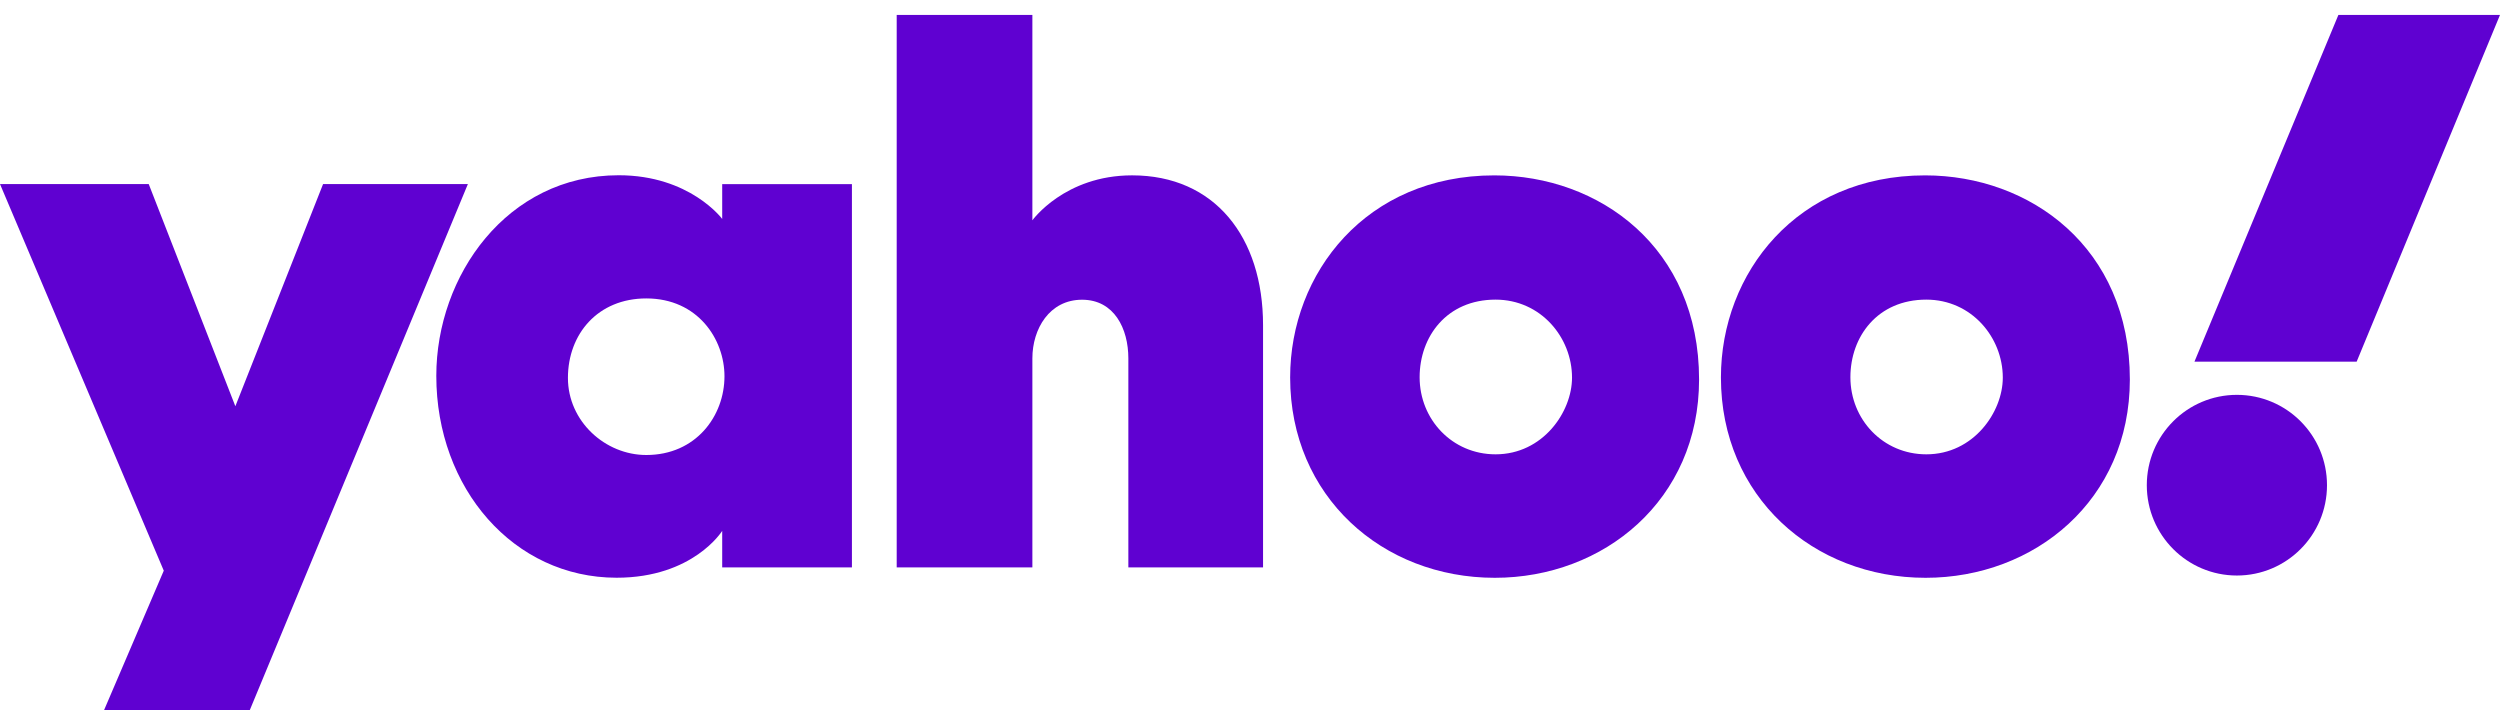
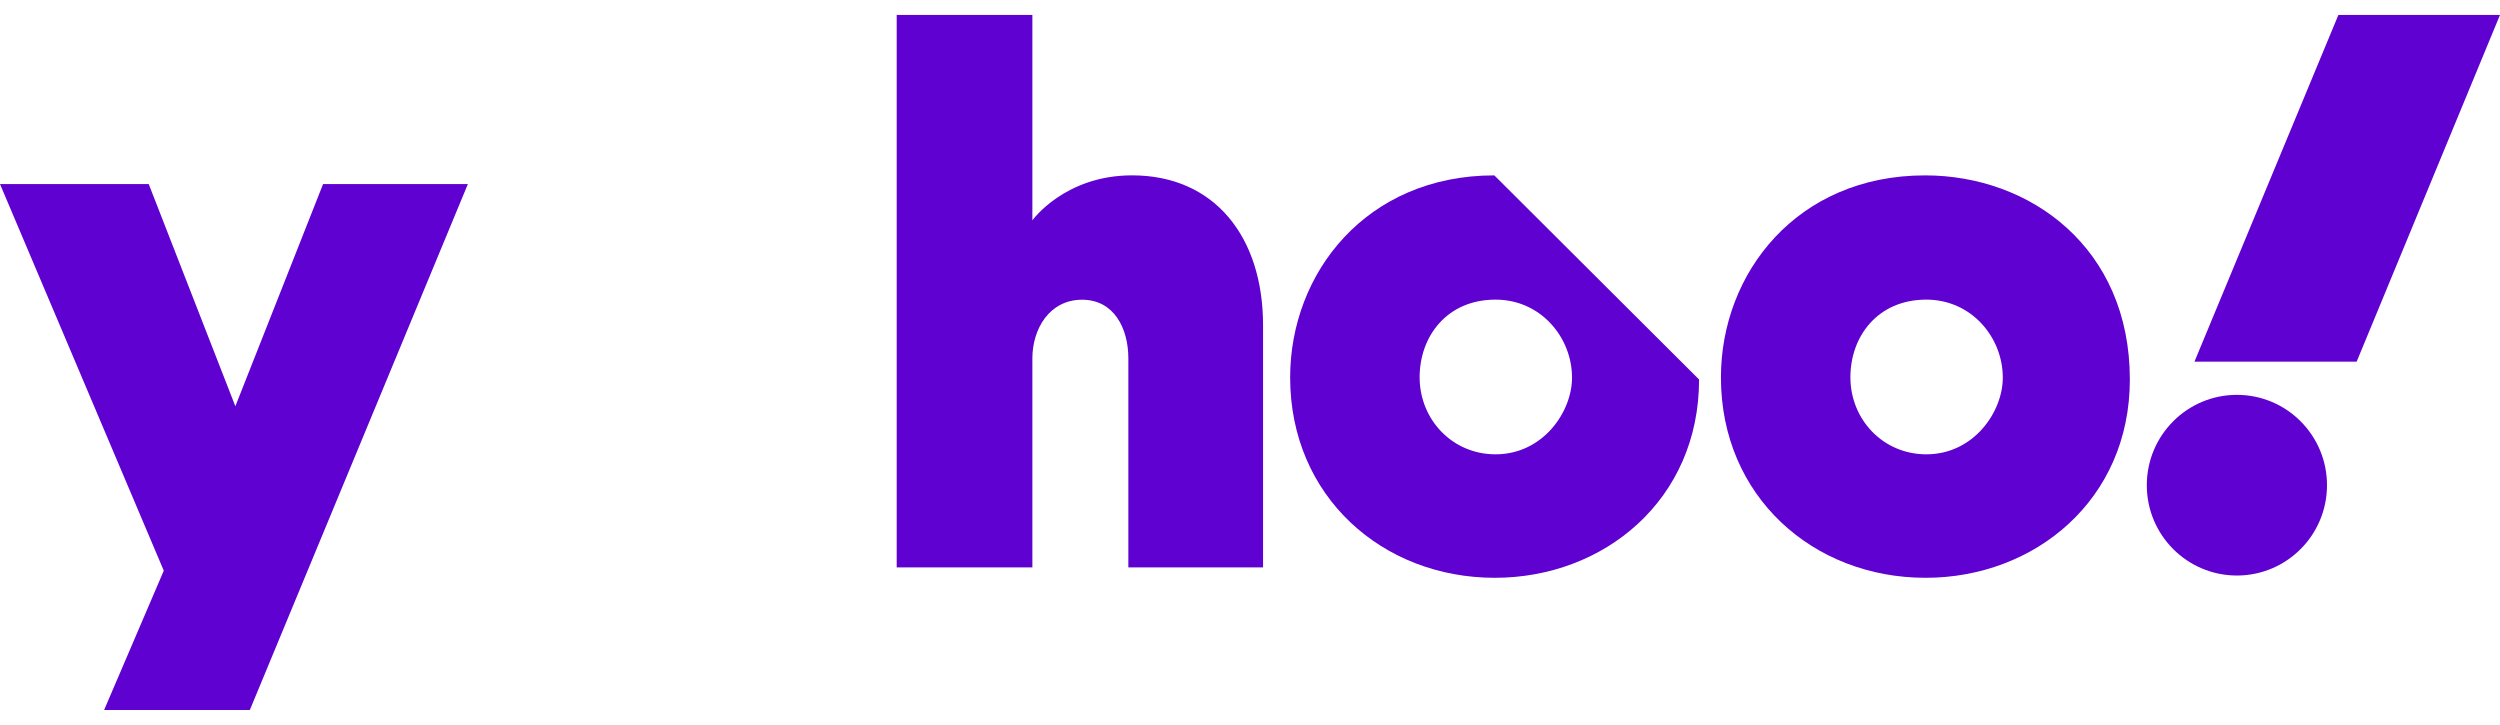
<svg xmlns="http://www.w3.org/2000/svg" fill="none" viewBox="0 0 100 29" height="29" width="100">
  <g clip-path="url(#clip0_251_145)">
    <path fill="#5F01D1" d="M0 7.363H5.949L9.414 16.25L12.923 7.363H18.715L9.993 28.401H4.164L6.551 22.827L0 7.363Z" />
-     <path fill="#5F01D1" d="M24.748 7.01C20.278 7.01 17.452 11.03 17.452 15.033C17.452 19.538 20.55 23.109 24.663 23.109C27.731 23.109 28.888 21.235 28.888 21.235V22.695H34.077V7.364H28.888V8.758C28.888 8.758 27.597 7.01 24.748 7.01ZM25.852 11.937C27.914 11.937 28.979 13.573 28.979 15.05C28.979 16.64 27.838 18.2 25.852 18.2C24.205 18.2 22.717 16.851 22.717 15.118C22.717 13.36 23.914 11.937 25.852 11.937Z" />
    <path fill="#5F01D1" d="M35.868 22.697V0.597H41.295V8.813C41.295 8.813 42.584 7.014 45.284 7.014C48.587 7.014 50.522 9.482 50.522 13.007V22.697H45.134V14.335C45.134 13.141 44.567 11.989 43.283 11.989C41.976 11.989 41.295 13.159 41.295 14.335V22.697H35.868Z" />
-     <path fill="#5F01D1" d="M59.773 7.015C54.654 7.015 51.606 10.918 51.606 15.099C51.606 19.858 55.296 23.112 59.792 23.112C64.15 23.112 67.963 20.006 67.963 15.179C67.963 9.898 63.971 7.015 59.773 7.015ZM59.822 11.985C61.63 11.985 62.881 13.495 62.881 15.105C62.881 16.479 61.715 18.173 59.822 18.173C58.087 18.173 56.785 16.777 56.785 15.09C56.785 13.465 57.867 11.985 59.822 11.985Z" />
+     <path fill="#5F01D1" d="M59.773 7.015C54.654 7.015 51.606 10.918 51.606 15.099C51.606 19.858 55.296 23.112 59.792 23.112C64.15 23.112 67.963 20.006 67.963 15.179ZM59.822 11.985C61.63 11.985 62.881 13.495 62.881 15.105C62.881 16.479 61.715 18.173 59.822 18.173C58.087 18.173 56.785 16.777 56.785 15.09C56.785 13.465 57.867 11.985 59.822 11.985Z" />
    <path fill="#5F01D1" d="M77.004 7.015C71.885 7.015 68.837 10.918 68.837 15.099C68.837 19.858 72.527 23.112 77.023 23.112C81.381 23.112 85.194 20.006 85.194 15.179C85.194 9.898 81.202 7.015 77.004 7.015ZM77.053 11.985C78.861 11.985 80.112 13.495 80.112 15.105C80.112 16.479 78.946 18.173 77.053 18.173C75.318 18.173 74.016 16.777 74.016 15.09C74.016 13.465 75.098 11.985 77.053 11.985Z" />
    <path fill="#5F01D1" d="M89.476 23.021C91.467 23.021 93.08 21.403 93.08 19.408C93.08 17.412 91.467 15.794 89.476 15.794C87.486 15.794 85.872 17.412 85.872 19.408C85.872 21.403 87.486 23.021 89.476 23.021Z" />
    <path fill="#5F01D1" d="M94.266 14.467H87.778L93.536 0.597H100L94.266 14.467Z" />
  </g>
  <defs>
    <clipPath id="clip0_251_145">
      <rect fill="white" height="29" width="100" />
    </clipPath>
  </defs>
</svg>